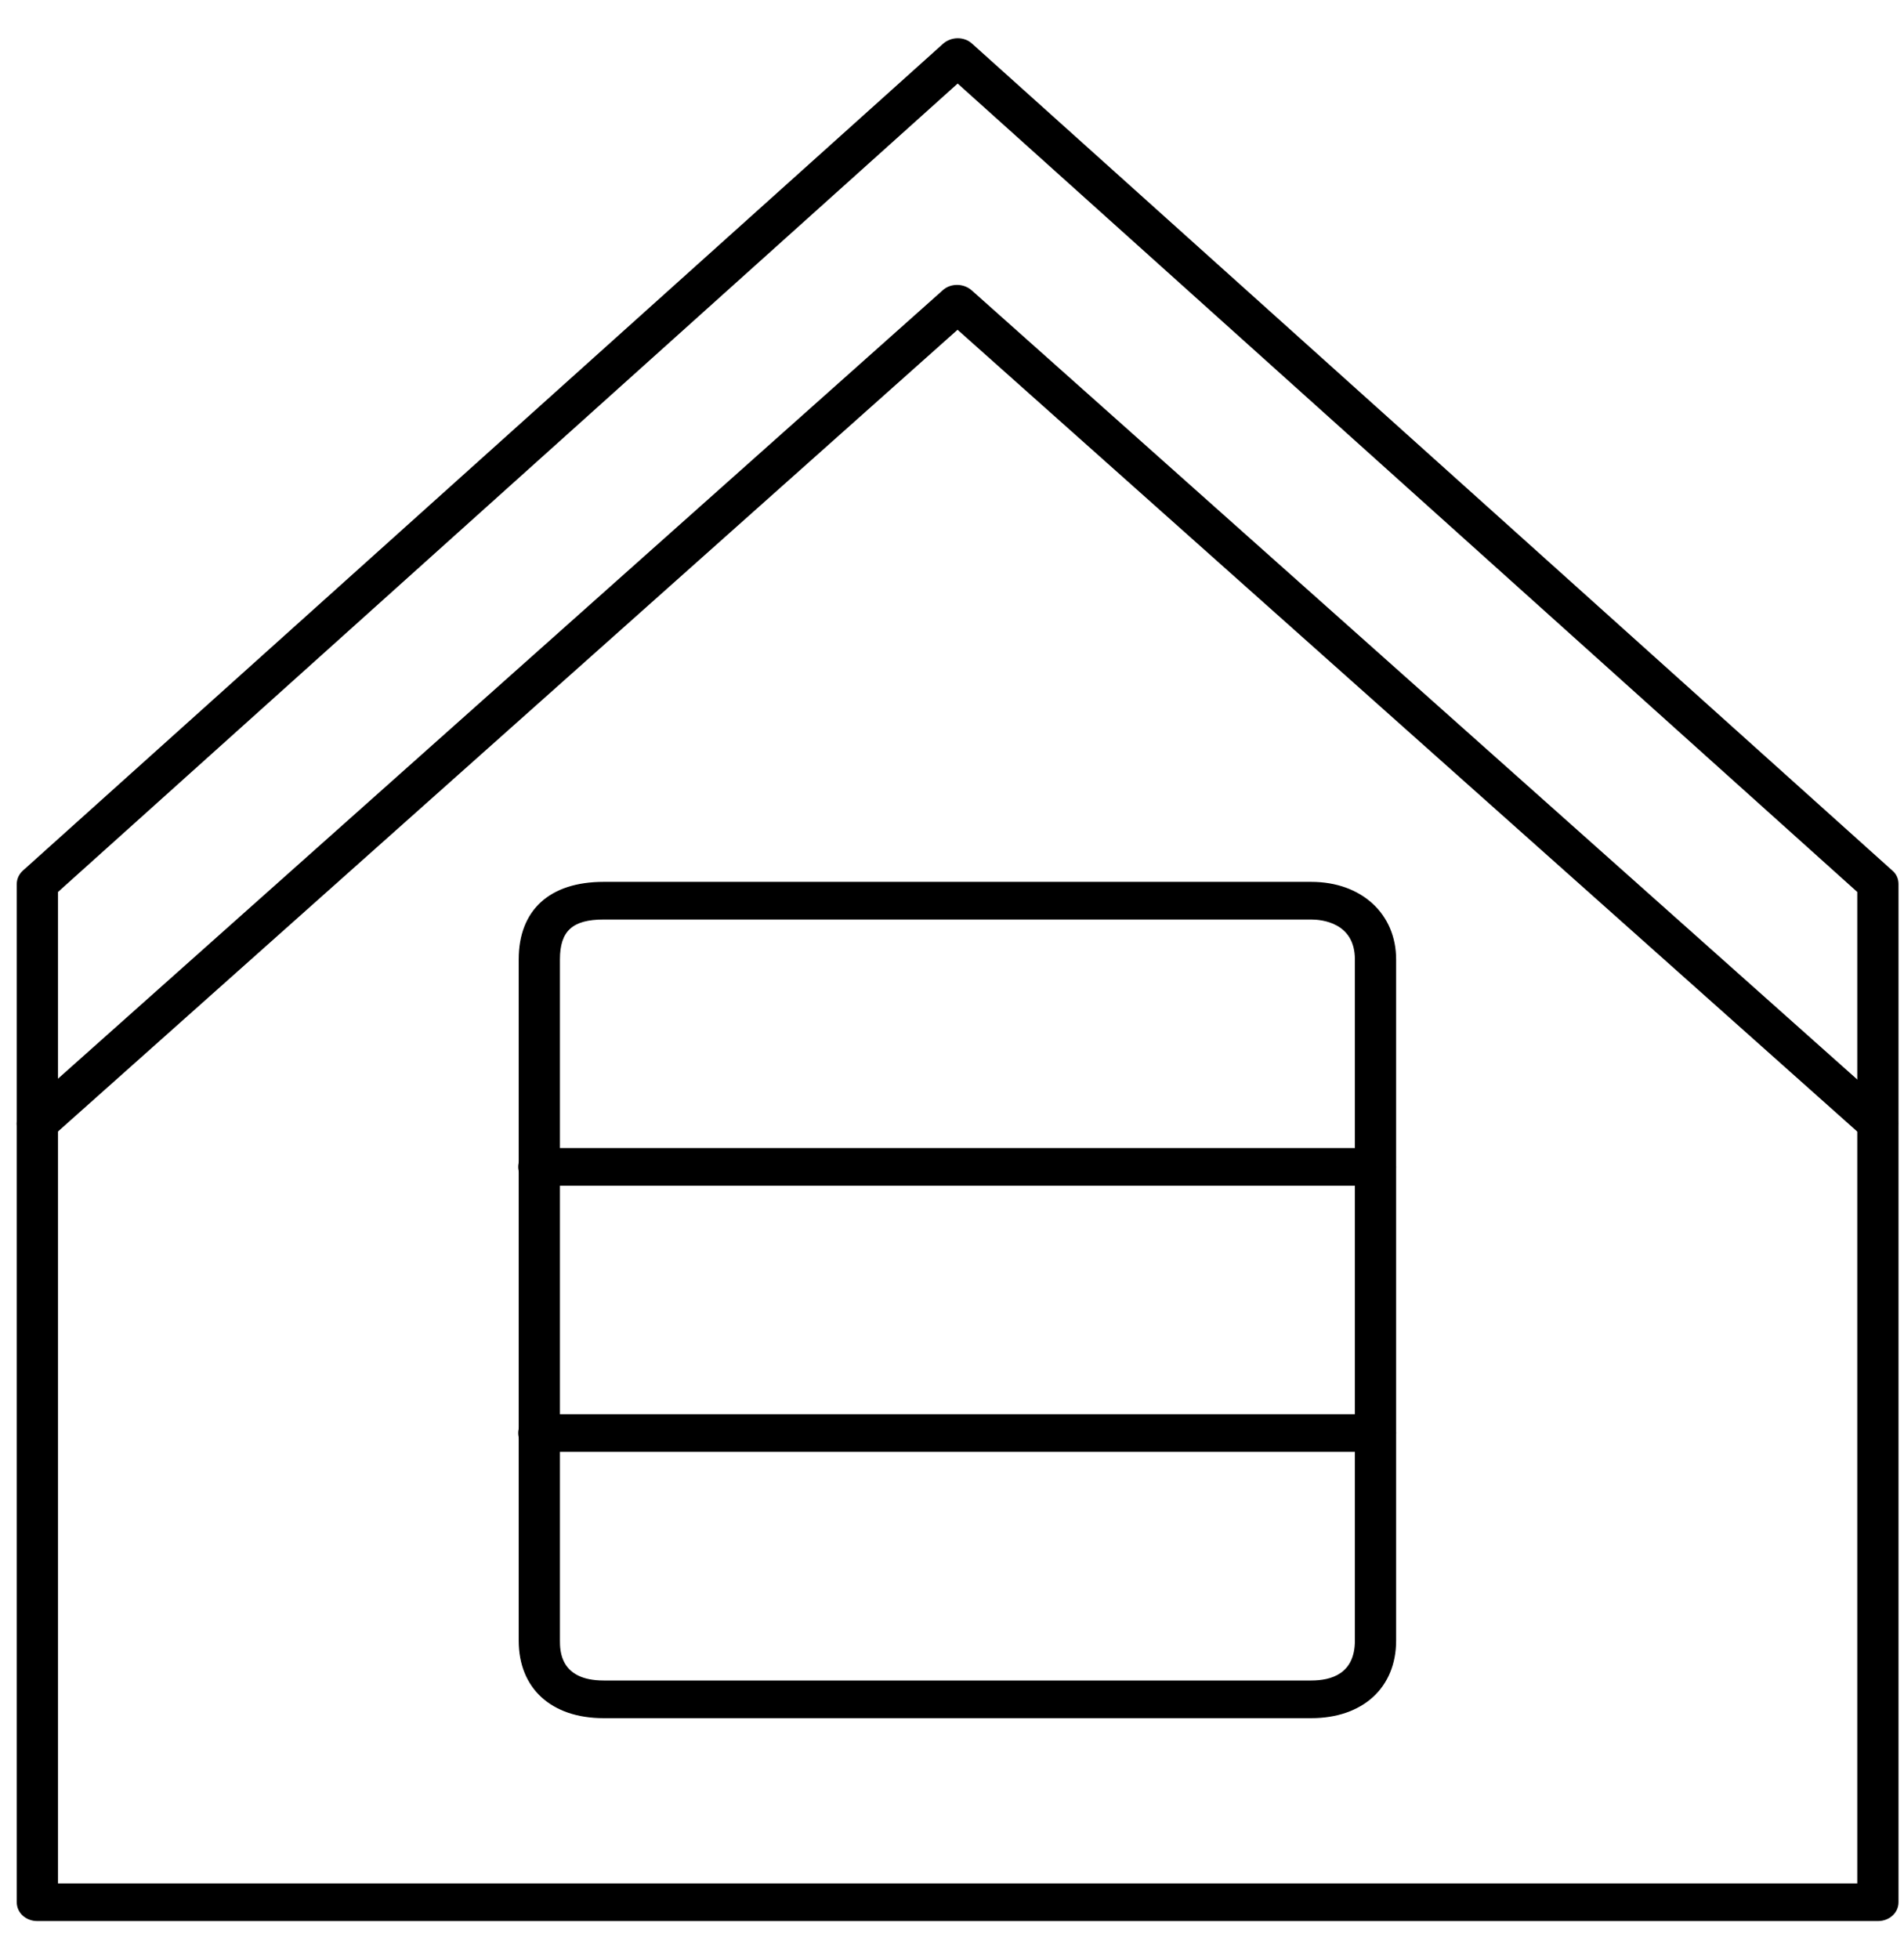
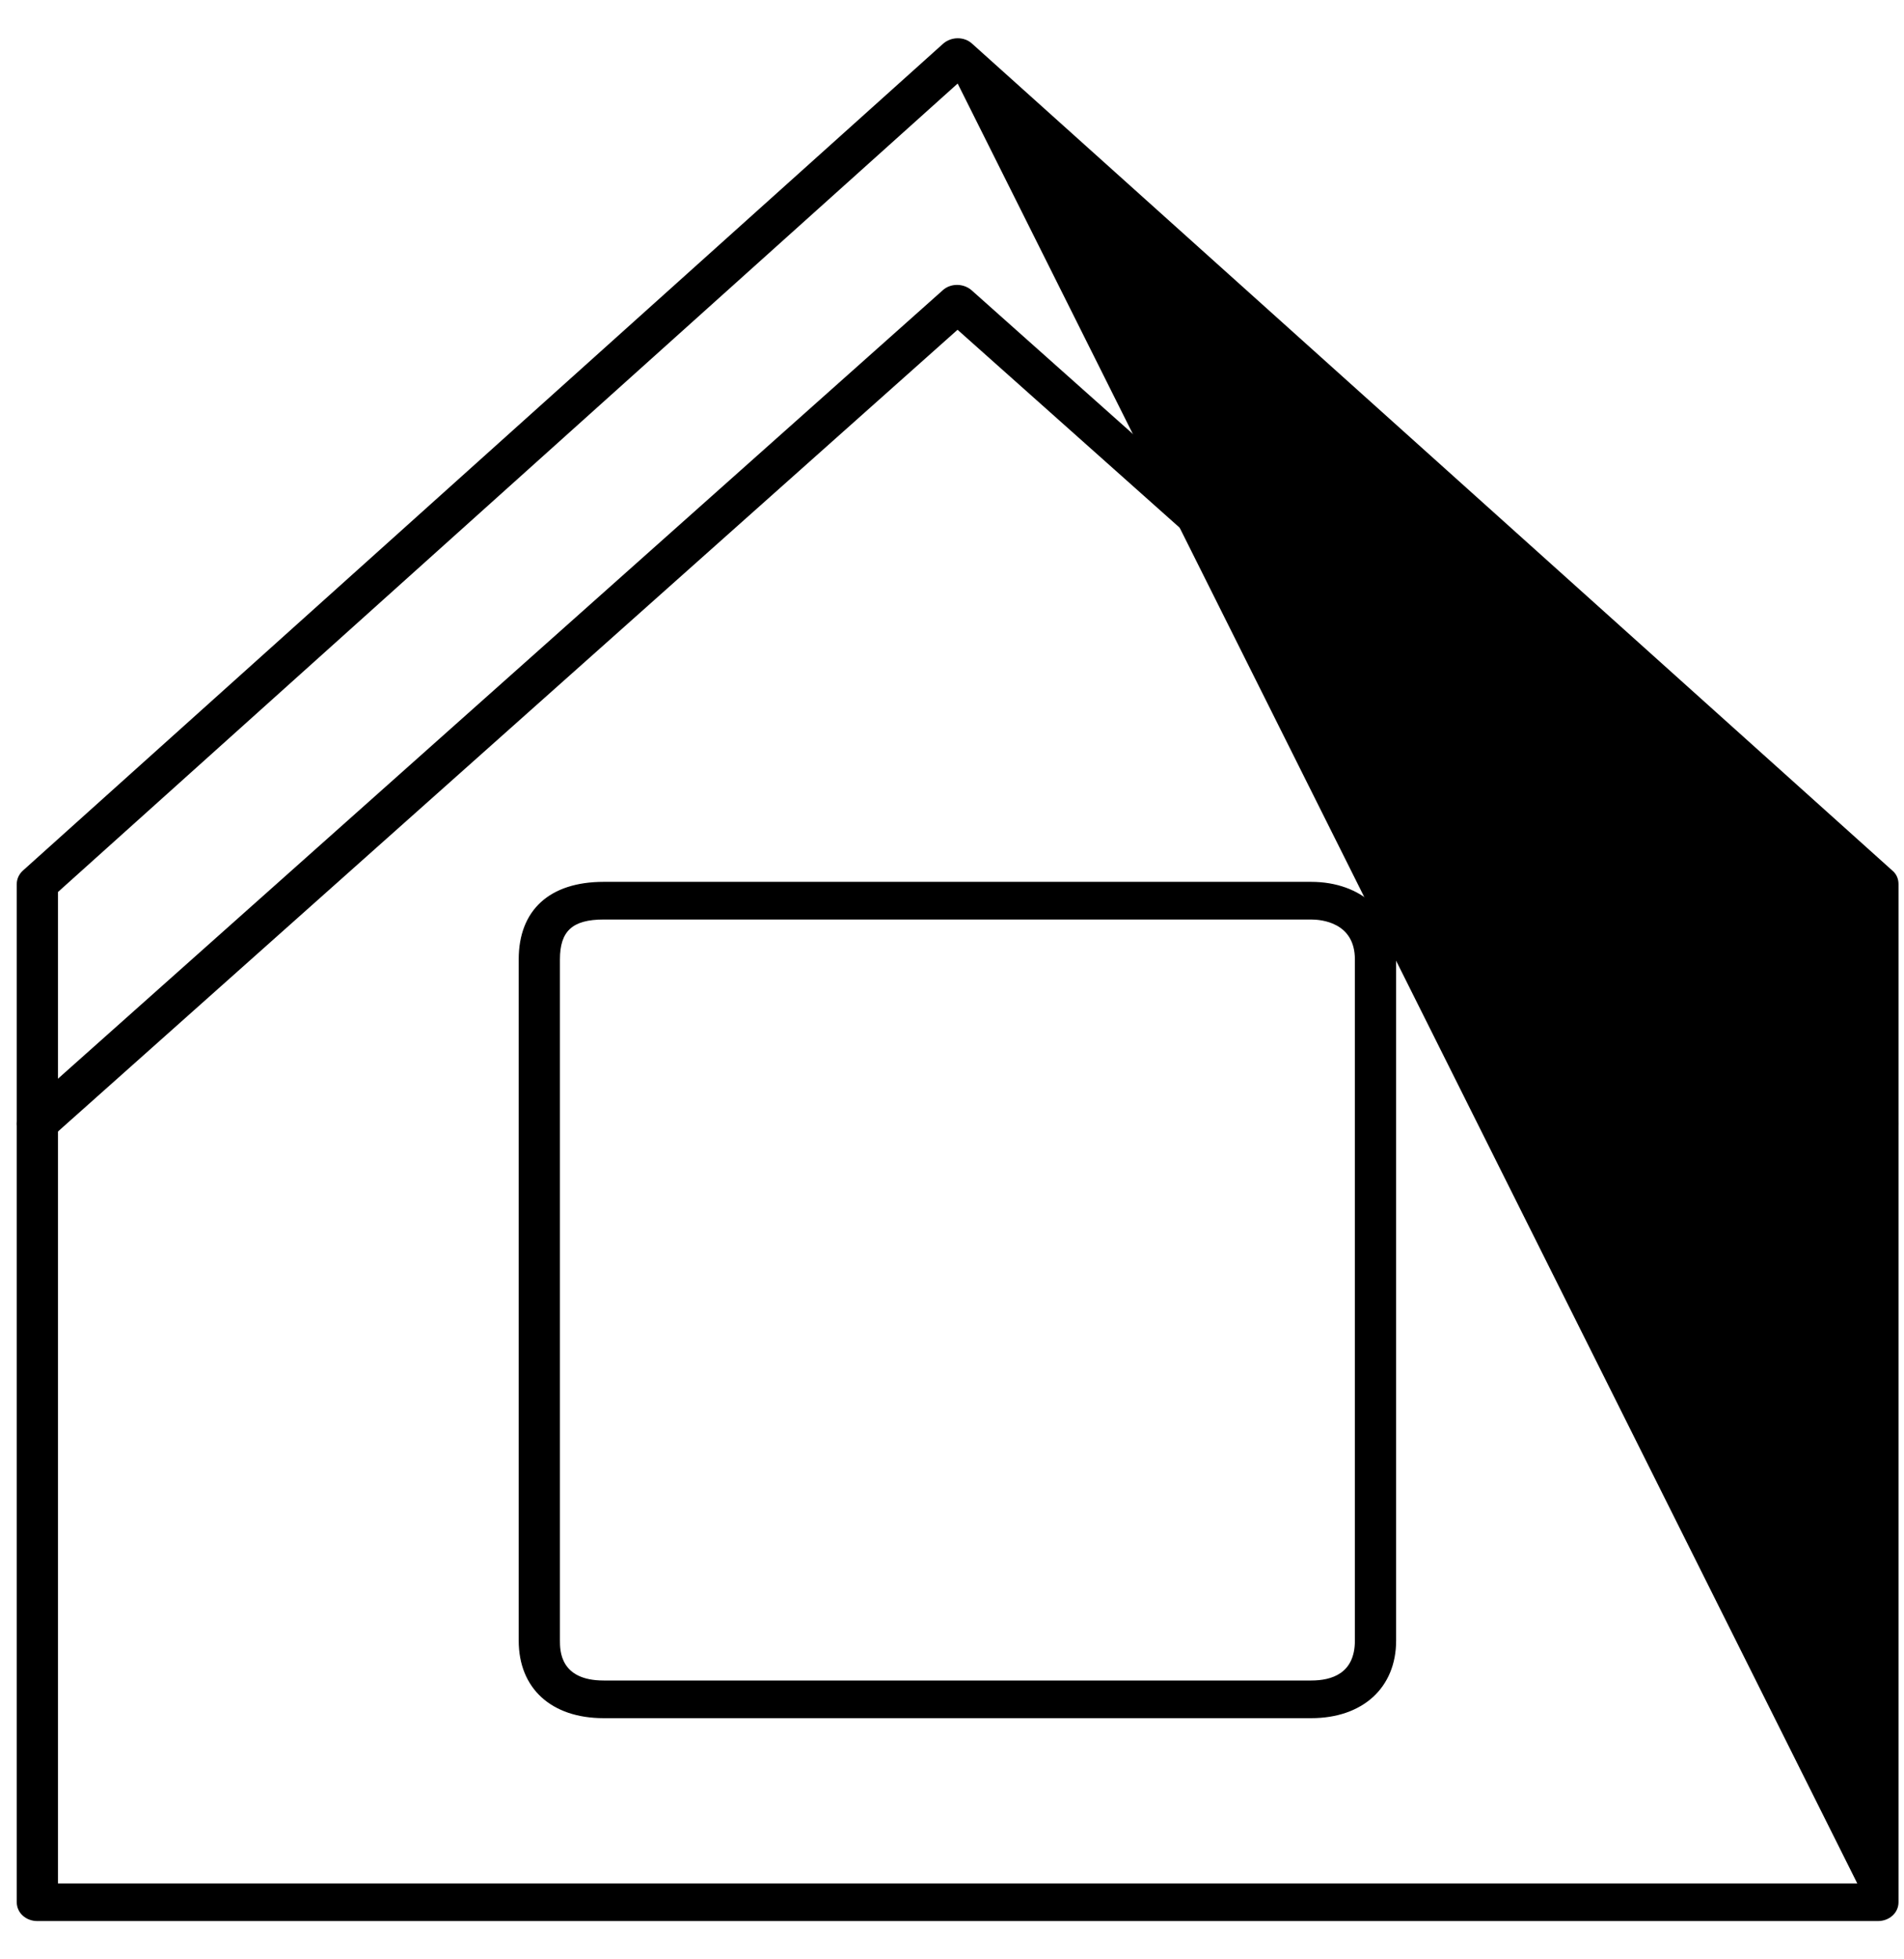
<svg xmlns="http://www.w3.org/2000/svg" width="35" height="36" viewBox="0 0 35 36" fill="none">
-   <path d="M34.52 35.297H0.687C0.475 35.297 0.308 35.145 0.308 34.951V16.244C0.308 16.154 0.346 16.064 0.422 15.995L17.338 0.802C17.49 0.67 17.725 0.67 17.869 0.802L34.785 15.995C34.861 16.057 34.899 16.147 34.899 16.244V34.951C34.899 35.145 34.732 35.297 34.52 35.297ZM1.066 34.605H34.141V16.389L17.604 1.535L1.066 16.389V34.605Z" fill="black" />
+   <path d="M34.52 35.297H0.687C0.475 35.297 0.308 35.145 0.308 34.951V16.244C0.308 16.154 0.346 16.064 0.422 15.995L17.338 0.802C17.49 0.67 17.725 0.67 17.869 0.802L34.785 15.995C34.861 16.057 34.899 16.147 34.899 16.244V34.951C34.899 35.145 34.732 35.297 34.52 35.297ZM1.066 34.605H34.141L17.604 1.535L1.066 16.389V34.605Z" fill="black" />
  <path d="M34.519 20.989C34.421 20.989 34.33 20.955 34.254 20.892L17.602 6.059L0.951 20.892C0.799 21.024 0.565 21.024 0.413 20.892C0.269 20.754 0.269 20.54 0.413 20.401L17.33 5.333C17.474 5.202 17.709 5.202 17.86 5.333L34.777 20.401C34.928 20.533 34.928 20.754 34.777 20.892C34.701 20.962 34.602 20.996 34.504 20.996L34.519 20.989Z" fill="black" />
-   <path d="M25.284 21.786H9.905C9.693 21.786 9.526 21.633 9.526 21.44C9.526 21.246 9.693 21.094 9.905 21.094H25.284C25.496 21.094 25.663 21.246 25.663 21.44C25.663 21.633 25.496 21.786 25.284 21.786Z" fill="black" />
  <path d="M24.103 31.569H11.096C10.134 31.569 9.535 31.022 9.535 30.144V17.628C9.535 16.722 10.103 16.203 11.096 16.203H24.103C25.027 16.203 25.664 16.791 25.664 17.628V30.144C25.664 31.009 25.05 31.569 24.103 31.569ZM11.096 16.895C10.52 16.895 10.293 17.109 10.293 17.628V30.144C10.293 30.324 10.293 30.877 11.096 30.877H24.103C24.474 30.877 24.906 30.753 24.906 30.144V17.628C24.906 16.95 24.293 16.895 24.103 16.895H11.096Z" fill="black" />
-   <path d="M25.284 26.676H9.905C9.693 26.676 9.526 26.524 9.526 26.33C9.526 26.137 9.693 25.984 9.905 25.984H25.284C25.496 25.984 25.663 26.137 25.663 26.33C25.663 26.524 25.496 26.676 25.284 26.676Z" fill="black" />
</svg>